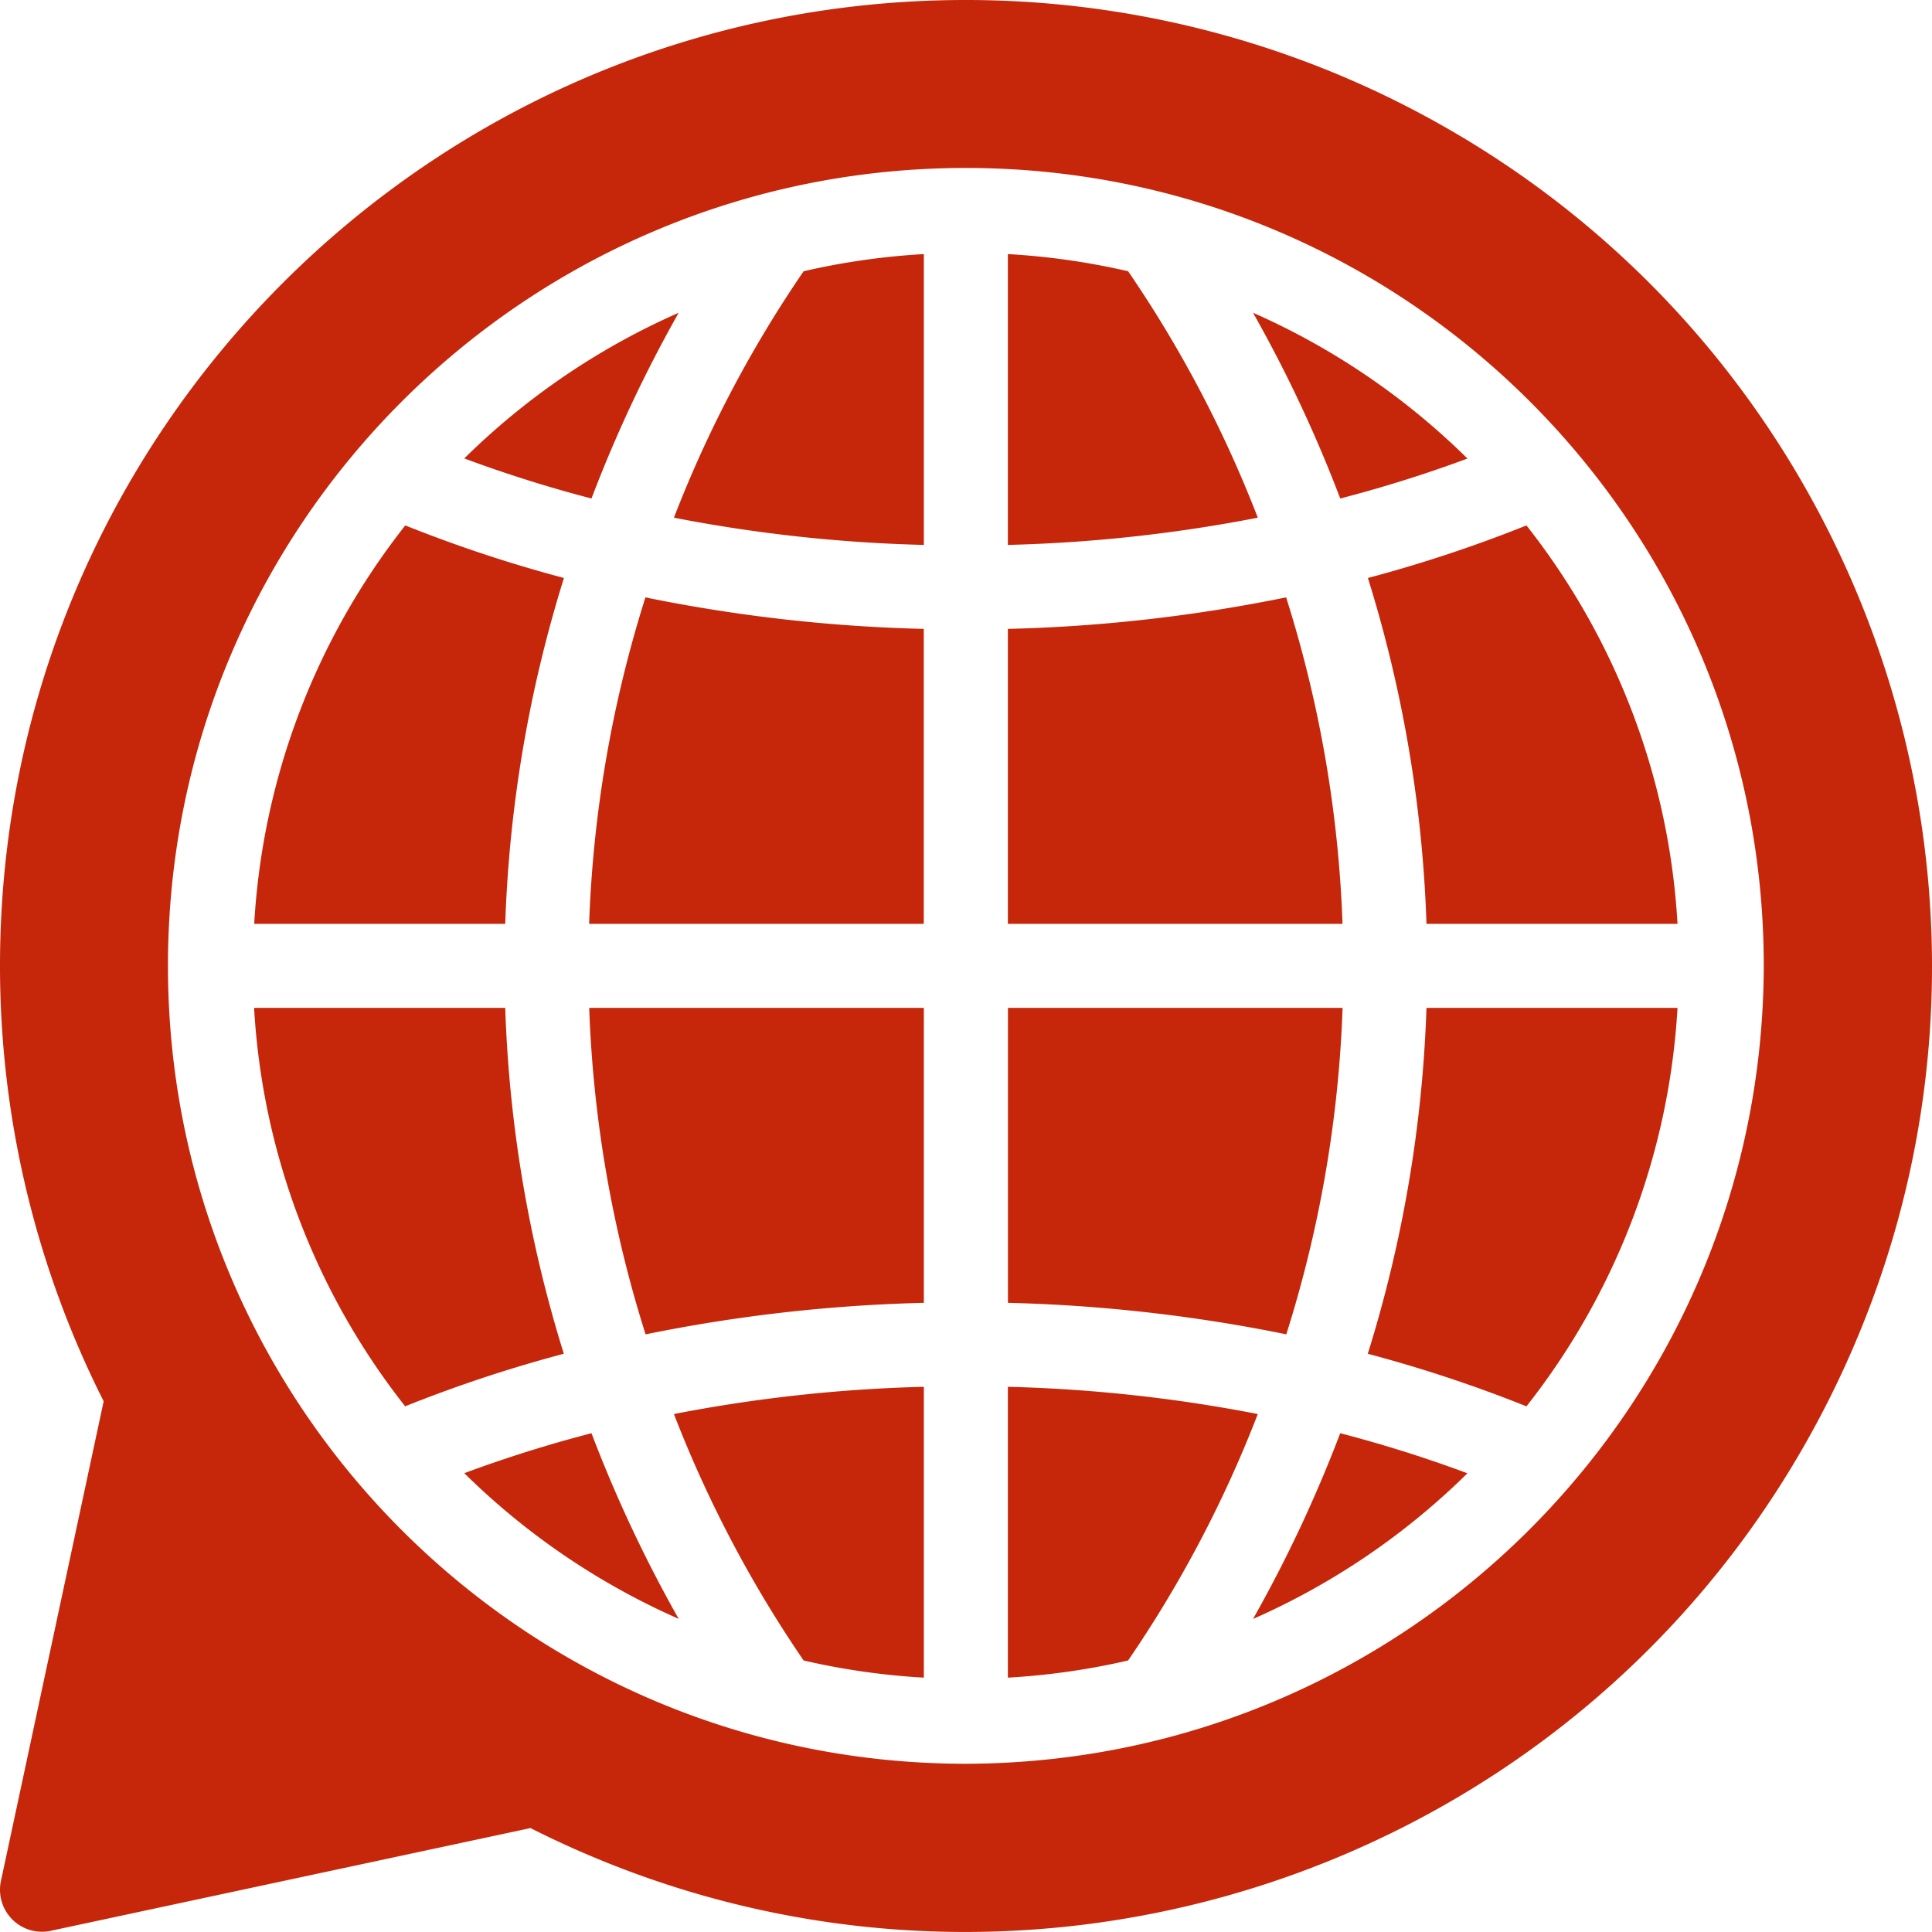
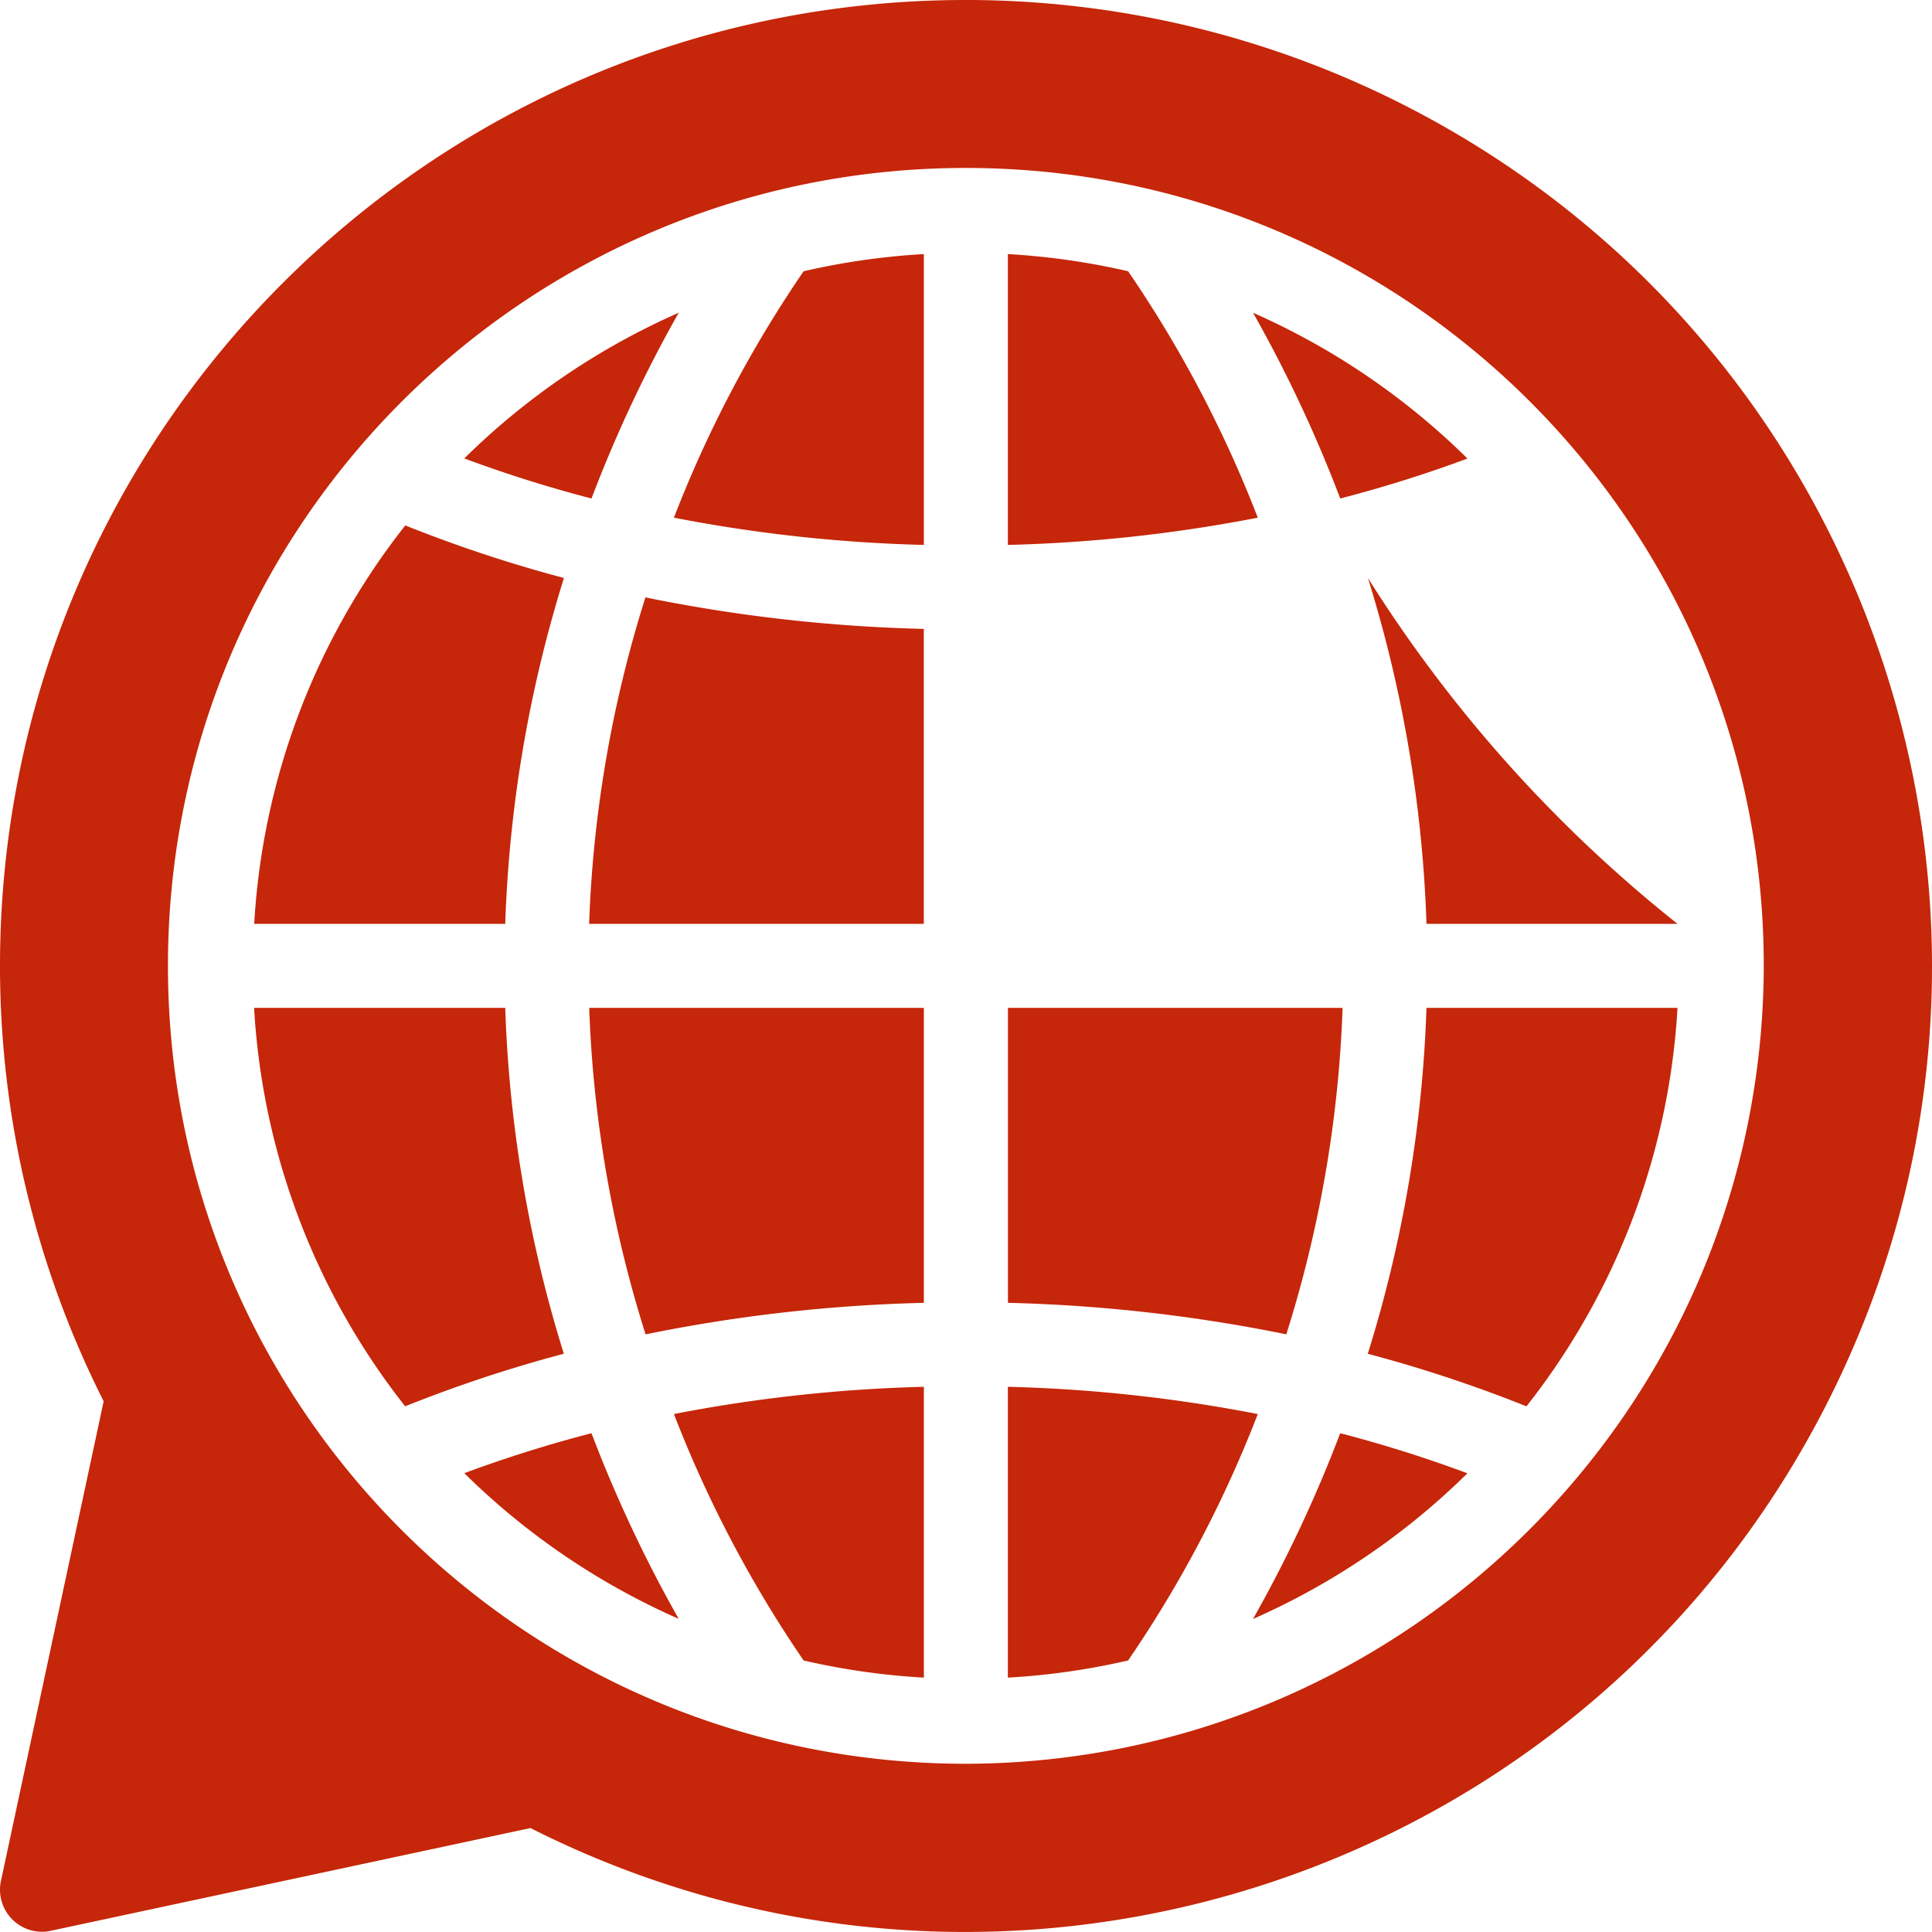
<svg xmlns="http://www.w3.org/2000/svg" id="Camada_1" data-name="Camada 1" viewBox="0 0 490.73 490.72">
  <defs>
    <style>.cls-1{fill:#c62609;}</style>
  </defs>
  <g id="Translation_web_worldwide" data-name="Translation web worldwide">
    <path class="cls-1" d="M245.33,149.08V75.21a180.94,180.94,0,0,0-30.54,4.36,305.84,305.84,0,0,0-32.94,62.59A381.25,381.25,0,0,0,245.33,149.08Z" transform="translate(-10.67 -10.67)" />
    <path class="cls-1" d="M328.94,90.11a344.13,344.13,0,0,1,22.15,47.18,332.28,332.28,0,0,0,32.31-10.15A182,182,0,0,0,328.94,90.11Z" transform="translate(-10.67 -10.67)" />
    <path class="cls-1" d="M160.31,245.33h85V170.41a400.93,400.93,0,0,1-70.7-8A310.85,310.85,0,0,0,160.31,245.33Z" transform="translate(-10.67 -10.67)" />
    <path class="cls-1" d="M266.67,149.08a381.25,381.25,0,0,0,63.48-6.92,306.1,306.1,0,0,0-32.94-62.59,180.94,180.94,0,0,0-30.54-4.36Z" transform="translate(-10.67 -10.67)" />
    <path class="cls-1" d="M139,245.33a331.8,331.8,0,0,1,14.91-87.85,350.19,350.19,0,0,1-40.3-13.35,180.1,180.1,0,0,0-38.37,101.2Z" transform="translate(-10.67 -10.67)" />
    <path class="cls-1" d="M373,266.67a331.94,331.94,0,0,1-14.91,87.86,350.19,350.19,0,0,1,40.3,13.35,180.16,180.16,0,0,0,38.37-101.21Z" transform="translate(-10.67 -10.67)" />
    <path class="cls-1" d="M266.67,362.92v73.87a180.94,180.94,0,0,0,30.54-4.36,305.84,305.84,0,0,0,32.94-62.59A381.25,381.25,0,0,0,266.67,362.92Z" transform="translate(-10.67 -10.67)" />
    <path class="cls-1" d="M139,266.67H75.21a180.1,180.1,0,0,0,38.37,101.2,350.19,350.19,0,0,1,40.3-13.35A331.8,331.8,0,0,1,139,266.67Z" transform="translate(-10.67 -10.67)" />
    <path class="cls-1" d="M245.33,362.92a381.25,381.25,0,0,0-63.48,6.92,306.1,306.1,0,0,0,32.94,62.59,180.94,180.94,0,0,0,30.54,4.36Z" transform="translate(-10.67 -10.67)" />
    <path class="cls-1" d="M160.91,137.29a344.13,344.13,0,0,1,22.15-47.18,182,182,0,0,0-54.46,37A332.28,332.28,0,0,0,160.91,137.29Z" transform="translate(-10.67 -10.67)" />
-     <path class="cls-1" d="M358.12,157.48A331.8,331.8,0,0,1,373,245.33h63.76a180.1,180.1,0,0,0-38.37-101.2A350.19,350.19,0,0,1,358.12,157.48Z" transform="translate(-10.67 -10.67)" />
+     <path class="cls-1" d="M358.12,157.48A331.8,331.8,0,0,1,373,245.33h63.76A350.19,350.19,0,0,1,358.12,157.48Z" transform="translate(-10.67 -10.67)" />
    <path class="cls-1" d="M245.33,341.59V266.67h-85a310.85,310.85,0,0,0,14.32,82.93A400.93,400.93,0,0,1,245.33,341.59Z" transform="translate(-10.67 -10.67)" />
    <path class="cls-1" d="M256,10.67C120.51,10.67,10.67,120.51,10.67,256A245.4,245.4,0,0,0,37,366.59L10.91,488.43A10.67,10.67,0,0,0,19.1,501.1a11.1,11.1,0,0,0,2.23.23,9.32,9.32,0,0,0,2.24-.24L145.41,475C266.35,536.07,413.91,487.55,475,366.6S487.56,98.1,366.61,37A245.37,245.37,0,0,0,256,10.67Zm0,448C144.07,458.67,53.33,367.93,53.33,256S144.07,53.33,256,53.33,458.67,144.07,458.67,256C458.41,367.82,367.82,458.41,256,458.67Z" transform="translate(-10.67 -10.67)" />
    <path class="cls-1" d="M351.09,374.71a345.31,345.31,0,0,1-22.15,47.18,181.94,181.94,0,0,0,54.45-37A331.23,331.23,0,0,0,351.09,374.71Z" transform="translate(-10.67 -10.67)" />
    <path class="cls-1" d="M351.69,266.67h-85v74.92a402.82,402.82,0,0,1,70.7,8A310.85,310.85,0,0,0,351.69,266.67Z" transform="translate(-10.67 -10.67)" />
    <path class="cls-1" d="M160.91,374.71a332.28,332.28,0,0,0-32.31,10.15,182,182,0,0,0,54.46,37A344.13,344.13,0,0,1,160.91,374.71Z" transform="translate(-10.67 -10.67)" />
-     <path class="cls-1" d="M266.67,170.41v74.92h85a310.85,310.85,0,0,0-14.32-82.93A400.93,400.93,0,0,1,266.67,170.41Z" transform="translate(-10.67 -10.67)" />
  </g>
</svg>